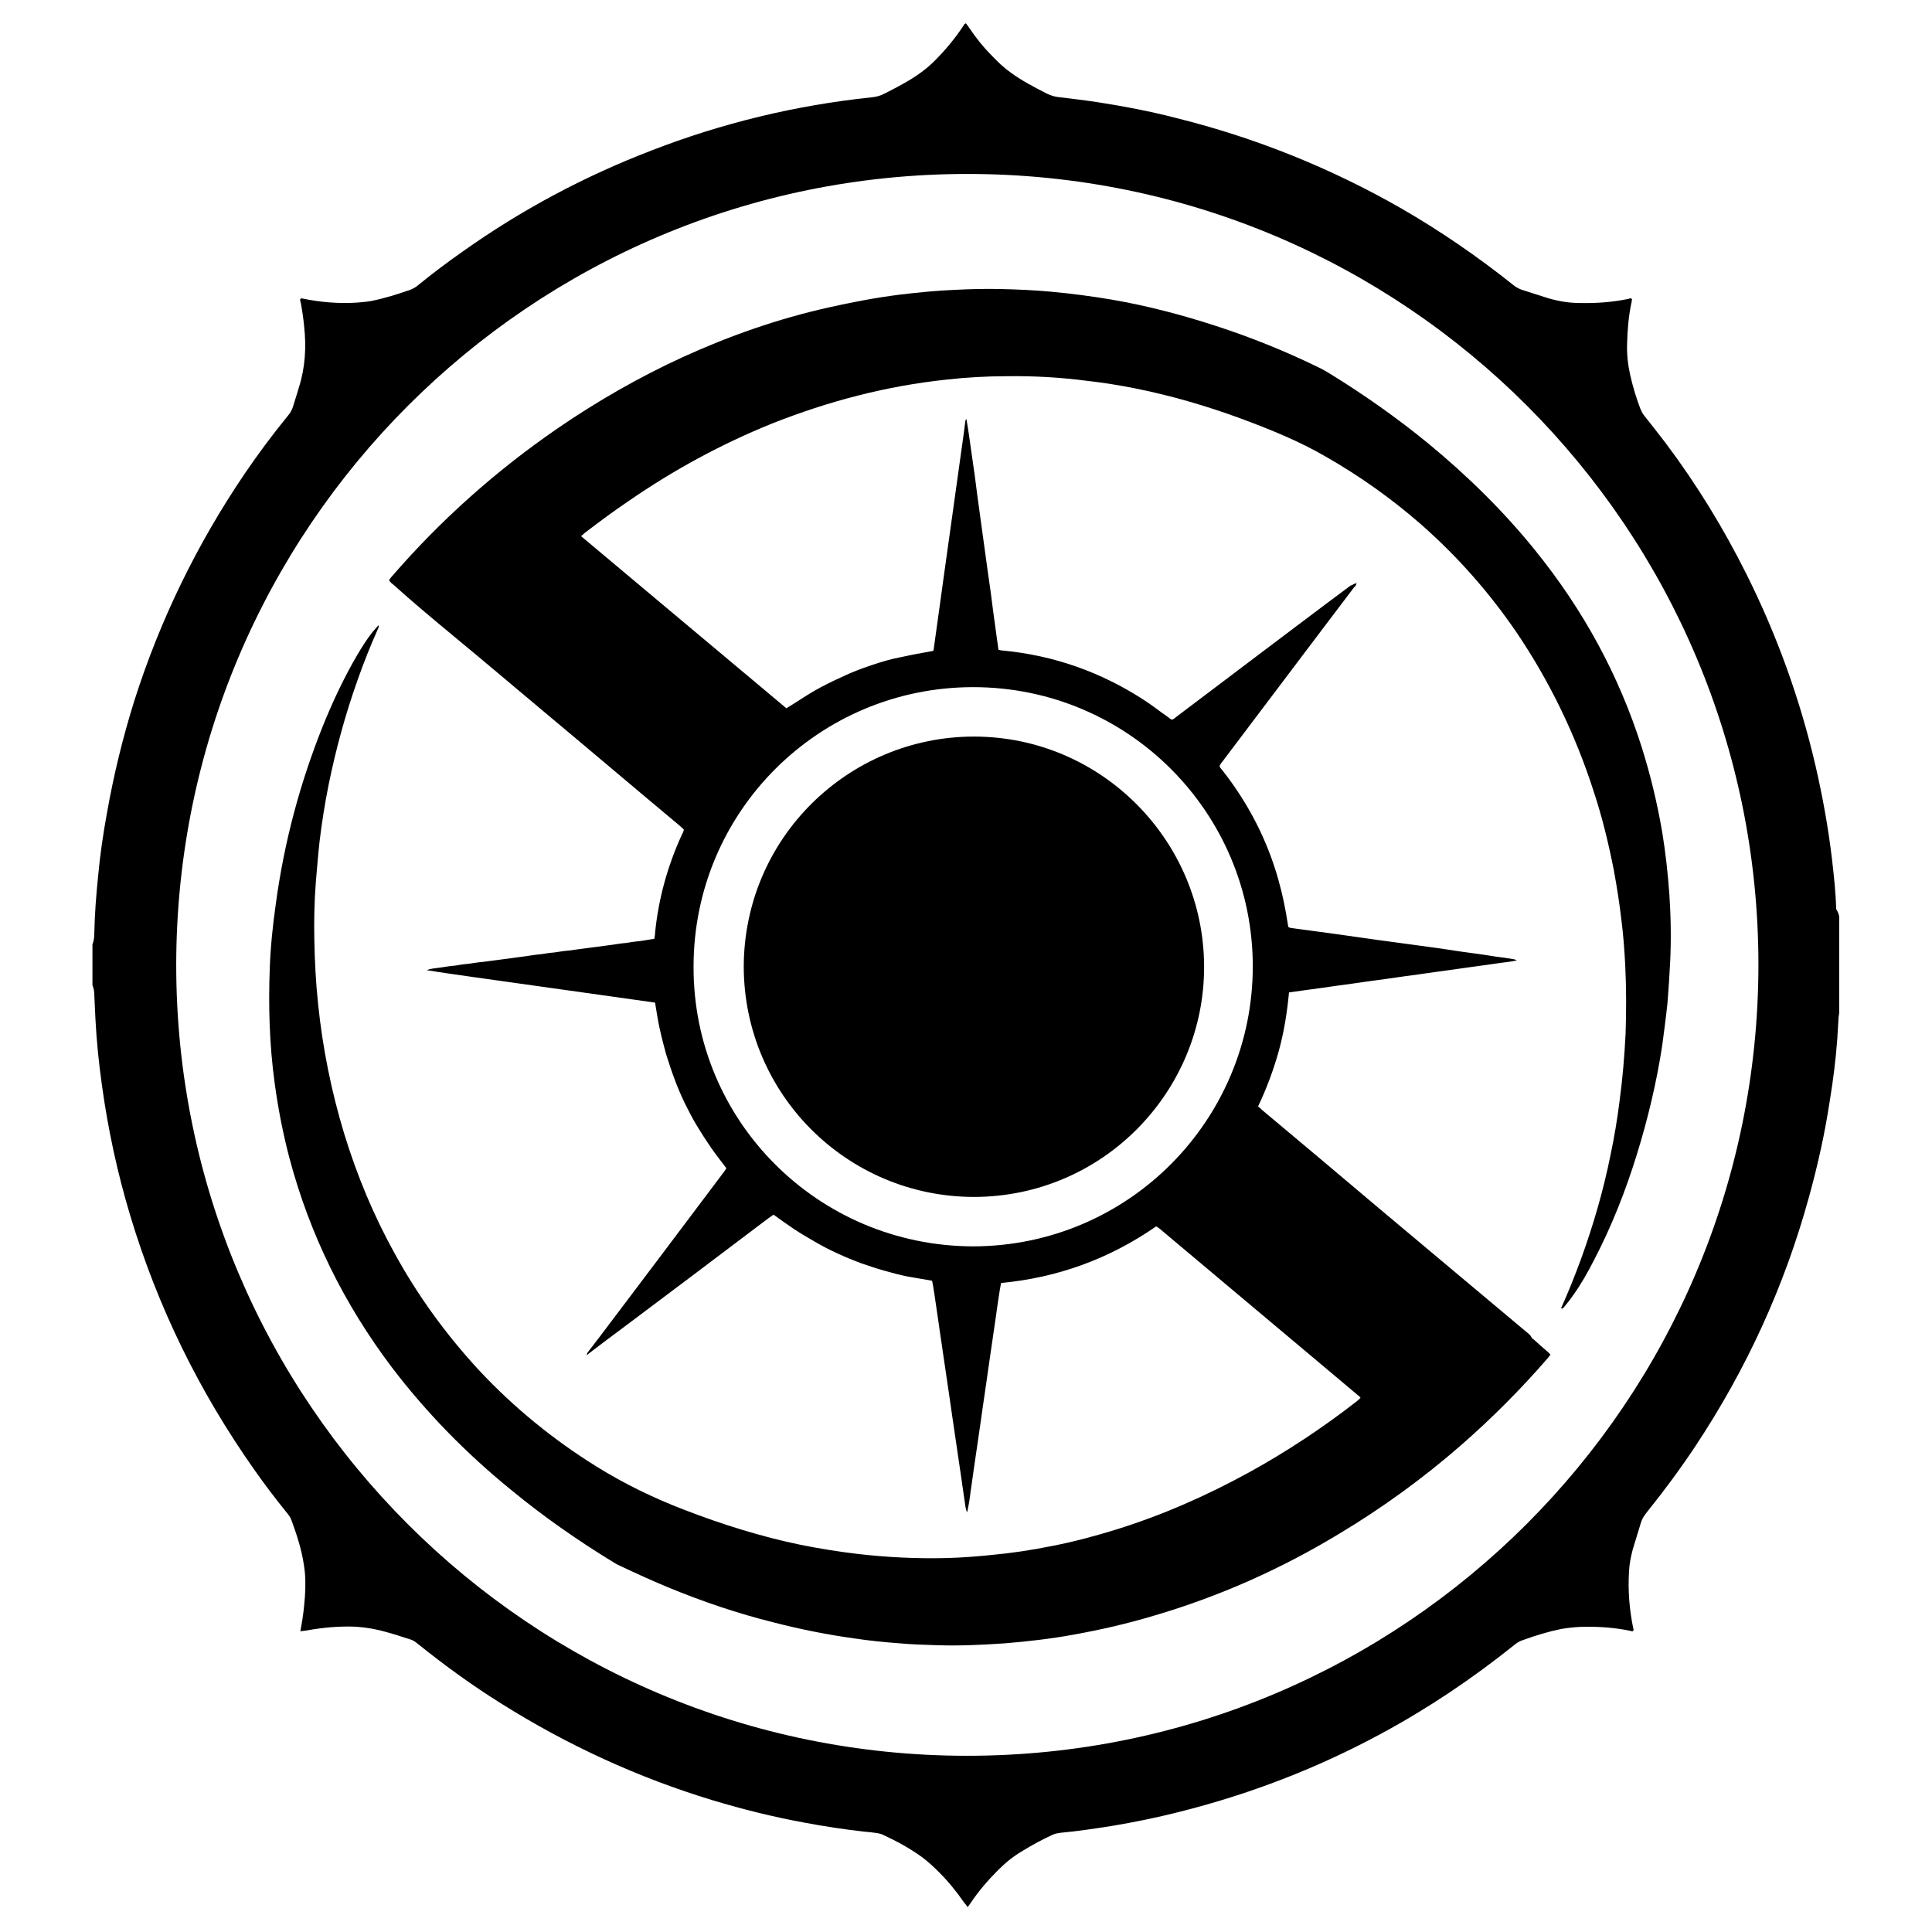
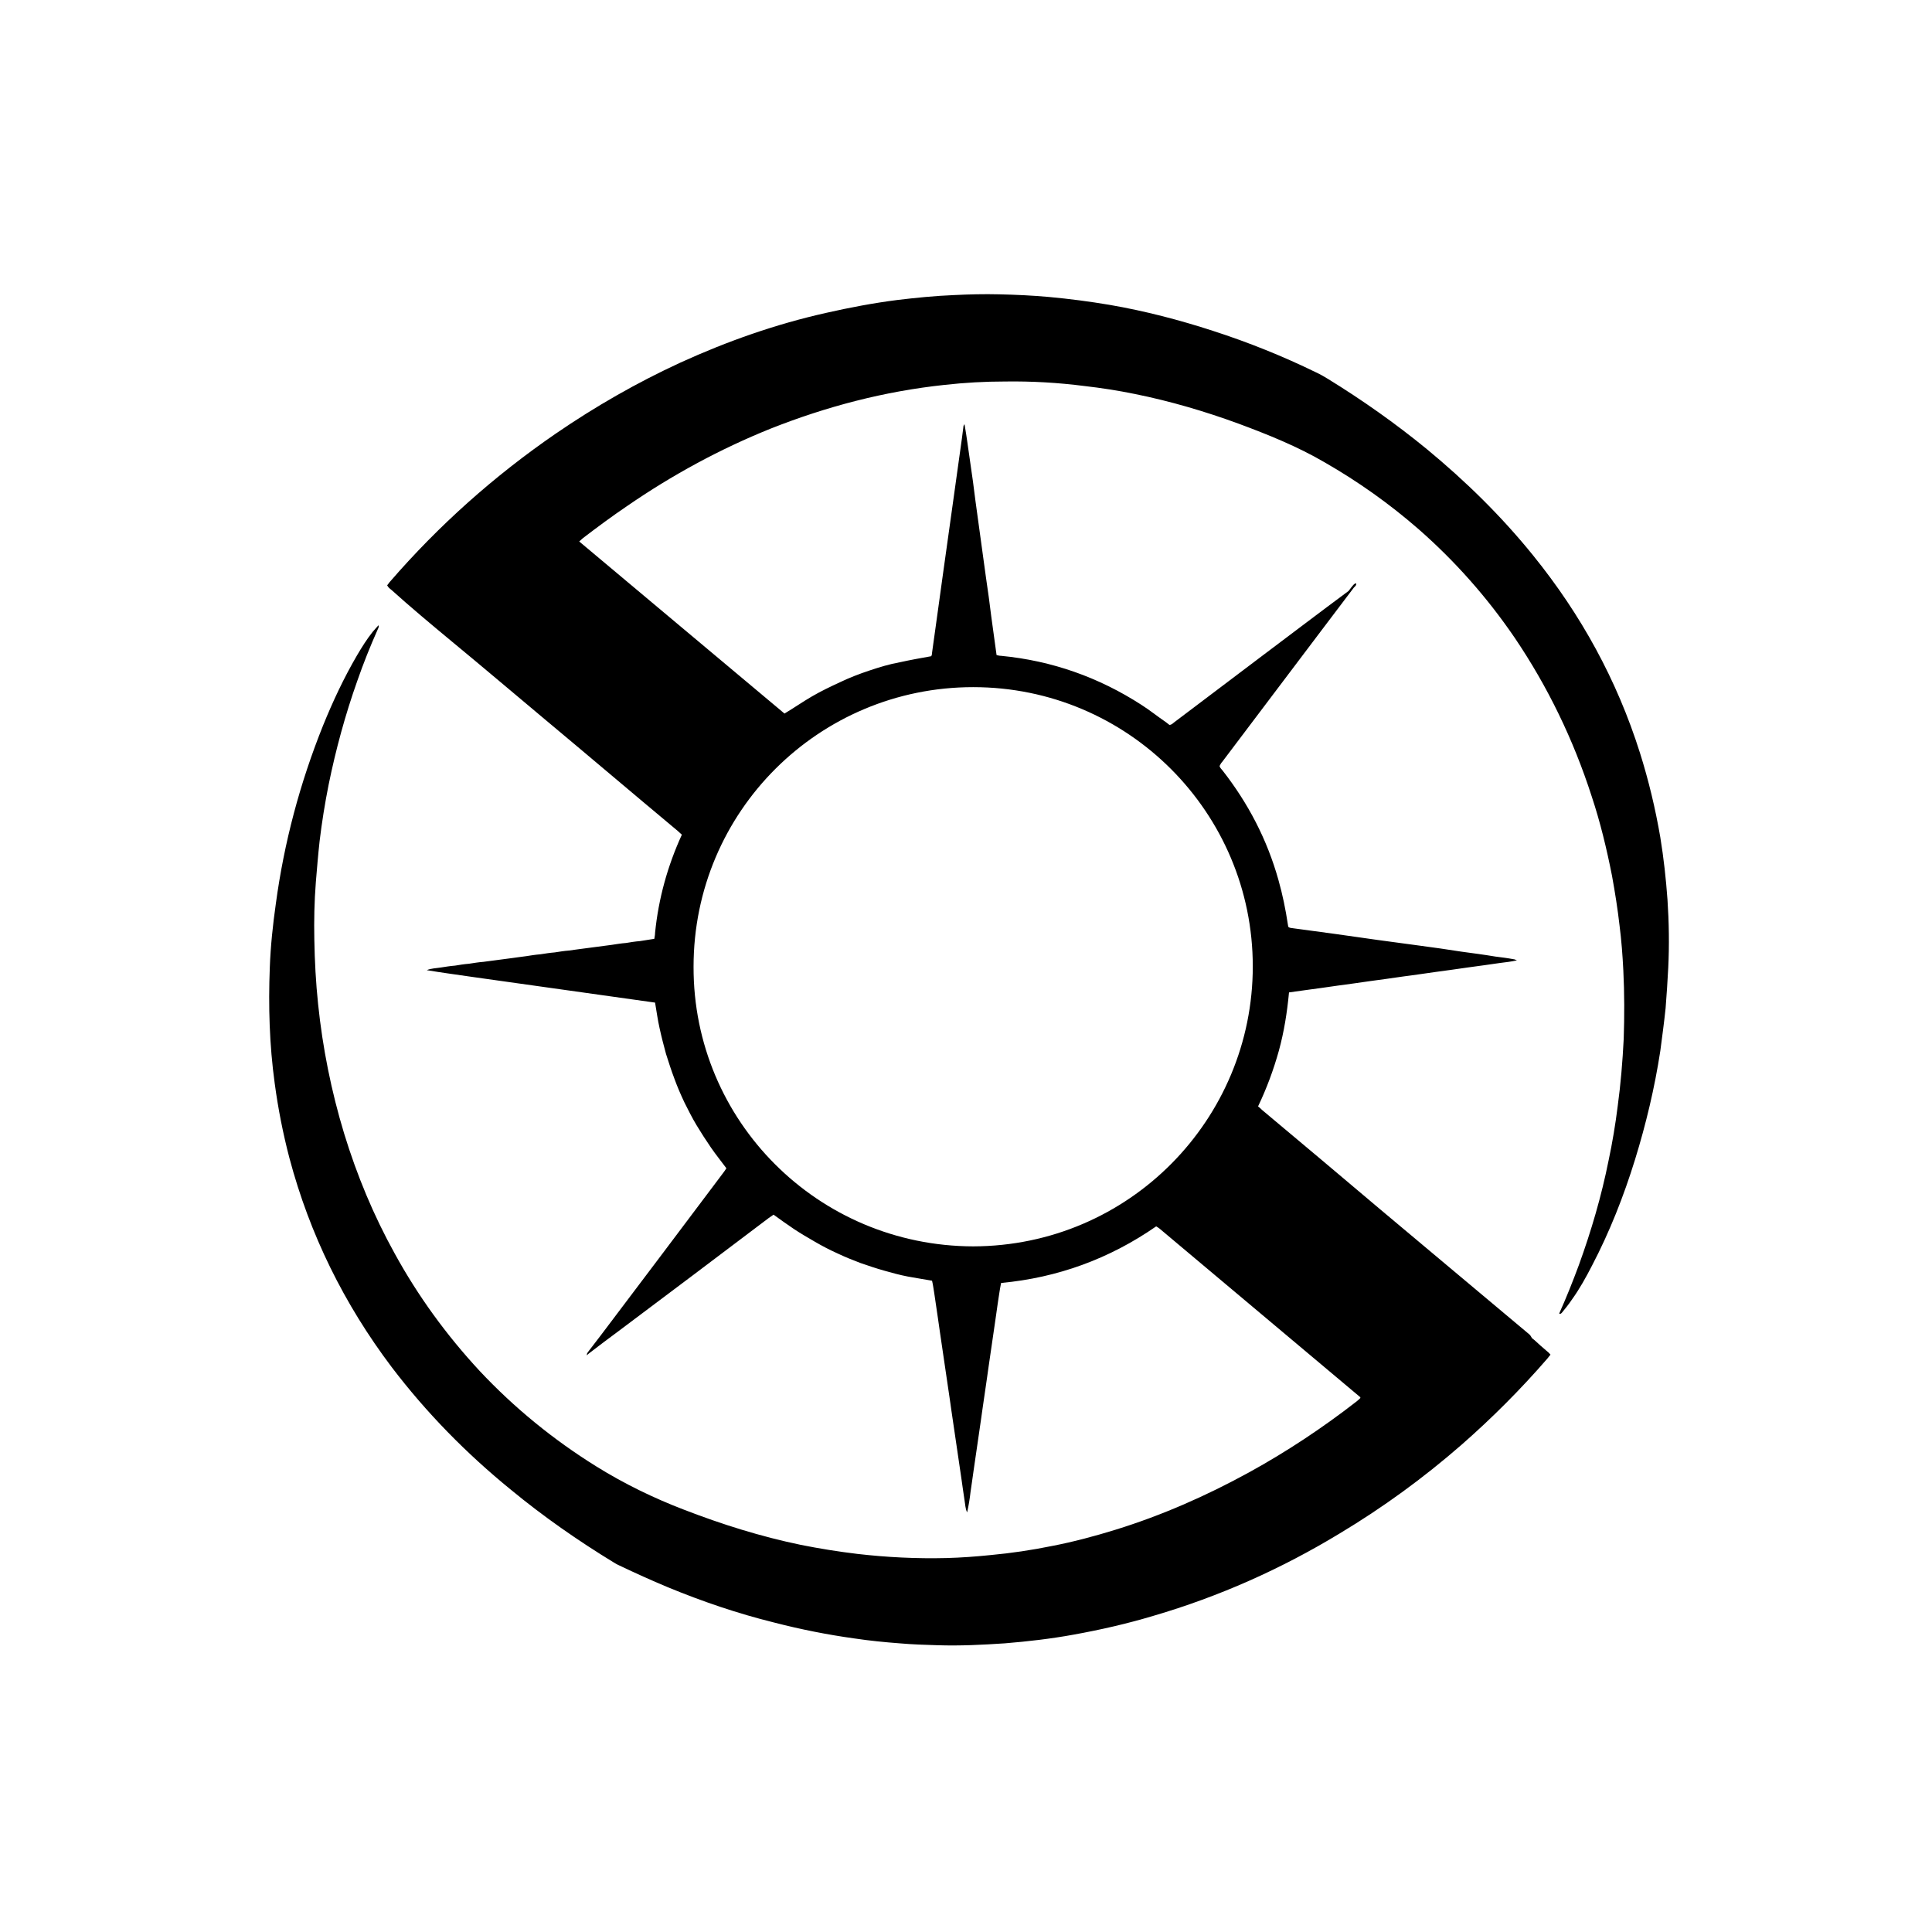
<svg xmlns="http://www.w3.org/2000/svg" x="0px" y="0px" width="500px" height="500px" viewBox="0 0 512 512">
  <g id="rw-tokyo-rapid-railway-o.svg">
-     <path d="M487.4,242.9c0,8.5,0,17.1,0,25.6c-0.1,0.6-0.2,1.2-0.2,1.8c-0.1,1.7-0.2,3.3-0.3,5   c-0.4,5.5-1.1,11-2,16.5c-1.3,8.6-3.2,17.1-5.5,25.4c-6.5,23.7-16.6,45.7-30.2,66.2c-4,6-8.3,11.8-12.8,17.4   c-0.6,0.8-1.2,1.6-1.5,2.6c-0.7,2.4-1.5,4.8-2.2,7.2c-0.5,1.9-0.9,3.9-1,5.9c-0.3,5,0.1,10,1.1,14.9c0.1,0.3,0.2,0.5,0,0.8   c0,0-0.1,0.1-0.1,0.1c-0.2,0-0.4,0-0.6-0.1c-3.8-0.8-7.6-1.1-11.5-1.1c-2.3,0-4.6,0.2-6.9,0.6c-3.4,0.7-6.7,1.7-10,2.9   c-1,0.3-1.8,0.8-2.6,1.5c-11,8.8-22.6,16.6-35,23.3c-17,9.2-34.9,16.1-53.7,20.8c-5.9,1.5-11.8,2.7-17.8,3.7   c-4.5,0.7-9,1.4-13.5,1.8c-0.7,0.1-1.4,0.2-2.1,0.5c-2.8,1.3-5.4,2.7-8,4.3c-2.4,1.4-4.5,3.1-6.5,5.1c-2.7,2.7-5.1,5.5-7.2,8.6   c-0.3,0.4-0.5,0.8-0.9,1.2c-0.3-0.5-0.6-0.9-0.9-1.2c-2-2.9-4.2-5.6-6.7-8.1c-1.4-1.4-2.8-2.7-4.4-3.9c-3.3-2.4-6.8-4.3-10.5-6   c-0.4-0.2-0.9-0.3-1.4-0.4c-1.2-0.2-2.4-0.3-3.5-0.4c-5.3-0.6-10.6-1.4-15.9-2.4c-8.2-1.5-16.2-3.5-24.2-5.9   c-19.8-6-38.5-14.6-56-25.6c-7.7-4.8-15-10.1-22.1-15.8c-0.7-0.6-1.4-1.1-2.3-1.3c-1.9-0.6-3.9-1.3-5.8-1.8   c-2.7-0.8-5.4-1.3-8.3-1.5c-4.4-0.2-8.8,0.2-13.2,1c-0.5,0.1-1,0.1-1.6,0.2c0.1-0.4,0.1-0.8,0.2-1.1c0.5-2.7,0.8-5.3,1-8   c0.2-2.9,0.2-5.8-0.3-8.7c-0.6-3.9-1.8-7.6-3.1-11.2c-0.3-0.9-0.7-1.6-1.3-2.3c-3-3.7-5.9-7.5-8.7-11.5   c-14.6-20.7-25.6-43.1-32.9-67.4c-3.4-11.3-5.9-22.9-7.5-34.6c-0.8-5.7-1.4-11.5-1.7-17.3c-0.1-2.1-0.2-4.2-0.3-6.3   c0-0.9-0.1-1.9-0.5-2.8c0-3.6,0-7.2,0-10.8c0.4-1,0.5-2.1,0.5-3.2c0.1-5,0.5-10,1-14.9c0.5-5.5,1.3-11,2.3-16.5   c1.8-10.2,4.2-20.1,7.3-30c6.8-21.4,16.6-41.5,29.2-60.1c3.6-5.3,7.4-10.4,11.4-15.3c0.6-0.7,1.1-1.5,1.4-2.4   c0.5-1.7,1.1-3.4,1.6-5.2c1.7-5.3,2-10.7,1.4-16.2c-0.2-2.1-0.5-4.2-0.9-6.3c-0.1-0.3-0.3-0.7,0-1.1c0.1,0,0.3,0,0.4,0   c4.8,1,9.6,1.4,14.4,1.1c1.2-0.1,2.5-0.2,3.7-0.4c3.6-0.7,7.1-1.8,10.5-3c0.8-0.3,1.5-0.7,2.2-1.3c3.8-3.1,7.8-6.1,11.8-8.9   c15.5-11,32.2-19.9,49.9-26.7c18.8-7.3,38.3-12,58.3-14.1c1.2-0.1,2.4-0.4,3.5-1c2.4-1.2,4.7-2.4,7-3.8c2.3-1.4,4.4-3,6.3-4.9   c2.8-2.8,5.3-5.8,7.5-9.1c0.2-0.3,0.3-0.7,0.8-0.8c0.3,0.4,0.5,0.7,0.8,1.1c1.8,2.7,3.8,5.2,6.1,7.5c1.5,1.6,3.1,3.1,4.9,4.4   c3,2.2,6.3,3.9,9.6,5.6c1.2,0.6,2.4,0.9,3.7,1c3.3,0.4,6.6,0.8,9.9,1.3c7,1.1,13.9,2.4,20.8,4.2c20.9,5.2,40.8,13.2,59.5,23.9   c10.4,6,20.3,12.8,29.7,20.3c0.7,0.6,1.5,1,2.3,1.3c2.3,0.7,4.6,1.5,6.9,2.2c2.7,0.8,5.5,1.3,8.4,1.3c4.4,0.1,8.7-0.2,13-1.1   c0.3-0.1,0.6-0.3,0.9,0.1c0,0.2-0.1,0.4-0.1,0.7c-0.8,3.6-1.1,7.3-1.2,11c-0.1,2.8,0.2,5.6,0.8,8.3c0.7,3.1,1.6,6.1,2.7,9   c0.3,0.7,0.6,1.3,1,1.8c1.9,2.4,3.8,4.8,5.7,7.3c8.2,10.9,15.3,22.5,21.4,34.7c8.1,16.2,14.2,33.1,18.3,50.7   c1.9,8.2,3.4,16.5,4.4,24.9c0.5,4.4,1,8.8,1.1,13.2C487.1,241.7,487.3,242.3,487.4,242.9z M466,255.7   c0-115.6-93.6-209.6-209.6-209.6c-115.8,0-209.6,93.8-209.7,209.6c0,115.9,93.9,209.6,209.6,209.6   C372.1,465.3,465.9,371.5,466,255.7z" />
-     <path d="M359.4,154.6c0.1,0.5-0.3,0.8-0.6,1.1c-2.8,3.7-5.6,7.4-8.4,11.1c-8.8,11.7-17.7,23.4-26.5,35.1   c-0.3,0.3-0.5,0.7-0.7,1.1c0.1,0.5,0.5,0.8,0.8,1.2c6.8,8.7,11.8,18.3,14.8,29c1.1,3.9,1.9,7.8,2.5,11.8c0,0.2,0.1,0.4,0.1,0.6   c0.4,0.4,0.9,0.3,1.3,0.4c3.7,0.5,7.4,1,11.1,1.5c3.8,0.5,7.5,1.1,11.3,1.6c3.7,0.5,7.4,1,11.1,1.5c3.7,0.5,7.4,1,11.1,1.6   c3,0.4,6,0.8,9,1.3c1.6,0.2,3.2,0.4,4.8,0.7c0.2,0,0.4,0.1,0.9,0.3c-1.7,0.4-3.1,0.5-4.5,0.7c-1.4,0.2-2.8,0.4-4.2,0.6   c-1.5,0.2-2.9,0.4-4.4,0.6c-1.4,0.2-2.8,0.4-4.2,0.6c-1.5,0.2-2.9,0.4-4.4,0.6c-1.4,0.2-2.8,0.4-4.2,0.6c-1.5,0.2-2.9,0.4-4.4,0.6   c-1.4,0.2-2.8,0.4-4.2,0.6c-1.5,0.2-2.9,0.4-4.4,0.6c-1.4,0.2-2.8,0.4-4.2,0.6c-1.5,0.2-2.9,0.4-4.4,0.6c-1.4,0.2-2.8,0.4-4.2,0.6   c-1.5,0.2-2.9,0.4-4.4,0.6c-1.4,0.2-2.8,0.4-4.3,0.6c-0.5,5.3-1.3,10.4-2.7,15.5c-1.4,5-3.2,9.9-5.5,14.7c0.4,0.3,0.7,0.6,1,0.9   c10.5,8.8,21,17.6,31.5,26.5c13,10.9,26,21.8,39,32.7c0.4,0.3,0.7,0.6,0.9,1c0.1,0.3,0.5,0.6,0.8,0.8c1.2,1.1,2.3,2.1,3.5,3.1   c0.3,0.2,0.5,0.5,0.8,0.8c-0.3,0.4-0.6,0.7-0.8,1c-7.1,8.2-14.7,15.8-22.8,22.9c-10.1,8.8-20.8,16.6-32.3,23.5   c-15.5,9.4-31.9,16.7-49.3,21.8c-7,2.1-14,3.7-21.2,5c-6,1.1-12.1,1.8-18.2,2.3c-6,0.4-11.9,0.7-17.9,0.5c-3.3-0.1-6.6-0.2-10-0.5   c-4-0.3-8-0.7-12-1.3c-7.2-1-14.2-2.4-21.2-4.2c-9.7-2.4-19.1-5.6-28.3-9.4c-4.3-1.8-8.5-3.7-12.7-5.7c-0.5-0.2-1-0.5-1.5-0.8   c-9.5-5.8-18.7-12.2-27.3-19.3c-11.8-9.6-22.4-20.4-31.6-32.5c-12.6-16.7-21.7-35.1-27.1-55.4c-1.7-6.5-3-13.1-3.9-19.8   c-1.4-10.2-1.7-20.4-1.3-30.7c0.2-5.6,0.8-11.3,1.6-16.9c2.2-16.3,6.4-32,12.5-47.2c2.6-6.4,5.5-12.6,9-18.6   c1.3-2.2,2.6-4.3,4.2-6.3c0.5-0.6,1-1.1,1.5-1.7c0.2,0.5-0.1,0.8-0.2,1.1c-2,4.5-3.8,9-5.4,13.6c-3.2,9-5.7,18.2-7.6,27.5   c-1,5-1.8,10-2.4,15c-0.4,3.6-0.7,7.3-1,10.9c-0.4,5.1-0.5,10.1-0.4,15.2c0.1,5.7,0.4,11.4,1,17.1c1.2,11.6,3.5,23.1,6.9,34.3   c3.4,11.1,7.8,21.7,13.4,31.8c6.2,11.3,13.7,21.6,22.5,31.1c9.2,9.8,19.5,18.2,30.9,25.3c7.4,4.6,15.2,8.4,23.3,11.5   c10.1,3.9,20.3,7.1,30.9,9.3c5,1,10,1.8,15,2.4c7.8,0.9,15.7,1.3,23.6,1.1c3.9-0.1,7.9-0.4,11.8-0.8c5.4-0.5,10.8-1.3,16.2-2.4   c5.7-1.1,11.3-2.6,16.8-4.3c12.3-3.8,24.1-9,35.4-15.2c10-5.5,19.5-11.8,28.5-18.8c0.4-0.3,0.7-0.6,1-0.9c0-0.1,0-0.2,0-0.2   c0,0,0-0.1-0.1-0.1c-17.7-14.9-35.4-29.7-53.1-44.6c-0.3-0.2-0.5-0.4-0.9-0.6c-12.4,8.6-26.1,13.6-41.1,15   c-0.4,1.9-0.6,3.7-0.9,5.5c-0.3,1.9-0.5,3.8-0.8,5.6c-0.3,1.8-0.5,3.7-0.8,5.5c-0.3,1.8-0.5,3.7-0.8,5.5c-0.3,1.9-0.5,3.8-0.8,5.6   c-0.3,1.8-0.5,3.7-0.8,5.5c-0.3,1.9-0.5,3.8-0.8,5.6c-0.3,1.8-0.5,3.7-0.8,5.5c-0.3,1.8-0.5,3.7-0.8,5.5c-0.3,1.9-0.5,3.8-0.8,5.6   c-0.2,1.8-0.5,3.6-0.9,5.4c-0.5-1-0.5-2.2-0.7-3.3c-0.2-1.1-0.3-2.3-0.5-3.4c-0.2-1.2-0.3-2.4-0.5-3.5c-0.2-1.1-0.3-2.3-0.5-3.4   c-0.2-1.1-0.3-2.3-0.5-3.4c-0.2-1.1-0.3-2.3-0.5-3.4c-0.2-1.1-0.3-2.3-0.5-3.4c-0.2-1.1-0.3-2.3-0.5-3.4c-0.2-1.2-0.3-2.4-0.5-3.5   c-0.2-1.1-0.3-2.3-0.5-3.4c-0.2-1.1-0.3-2.3-0.5-3.4c-0.2-1.1-0.3-2.3-0.5-3.4c-0.2-1.1-0.3-2.3-0.5-3.4c-0.2-1.1-0.3-2.3-0.5-3.4   c-0.2-1.2-0.3-2.3-0.5-3.5c-0.2-1.1-0.3-2.3-0.5-3.4c-0.2-1.1-0.3-2.3-0.5-3.4c-0.2-1.1-0.3-2.2-0.6-3.4c-2.2-0.4-4.3-0.7-6.4-1.1   c-2.1-0.4-4.3-1-6.4-1.6c-2.1-0.6-4.2-1.3-6.2-2c-2.1-0.8-4.1-1.6-6.2-2.6c-2-0.9-3.9-1.9-5.8-3c-1.9-1.1-3.8-2.2-5.6-3.4   c-1.8-1.2-3.6-2.5-5.4-3.8c-0.4,0.3-0.9,0.6-1.3,0.9c-13.2,10-26.5,20-39.7,29.9c-2.6,1.9-5.2,3.9-7.7,5.8   c-0.3,0.2-0.6,0.5-0.8,0.7l0.1,0c-0.2-0.4,0.1-0.7,0.3-1c1.1-1.4,2.2-2.9,3.3-4.3c10.8-14.3,21.6-28.6,32.4-43   c0.3-0.4,0.6-0.8,0.9-1.3c-1.4-1.9-2.8-3.6-4.1-5.5c-1.3-1.9-2.6-3.9-3.8-5.9c-1.2-2-2.2-4-3.2-6c-1-2.1-1.9-4.2-2.7-6.4   c-0.8-2.1-1.5-4.3-2.2-6.5c-0.6-2.2-1.2-4.5-1.7-6.8c-0.5-2.2-0.8-4.5-1.2-6.8c-4-0.6-8.1-1.1-12.1-1.7c-4-0.6-8.1-1.1-12.1-1.7   c-4-0.6-8.1-1.1-12.1-1.7c-4-0.6-8.1-1.1-12.1-1.7c-4-0.6-8-1.1-12.1-1.8c1.2-0.5,2.5-0.5,3.7-0.7c1.3-0.2,2.5-0.4,3.8-0.5   c1.2-0.2,2.4-0.4,3.7-0.5c1.3-0.2,2.5-0.4,3.8-0.5c1.3-0.2,2.5-0.3,3.8-0.5c1.3-0.2,2.5-0.3,3.8-0.5c1.2-0.2,2.4-0.3,3.7-0.5   c1.3-0.2,2.5-0.4,3.8-0.5c1.3-0.2,2.5-0.4,3.8-0.5c1.3-0.2,2.5-0.4,3.8-0.5c1.2-0.2,2.4-0.3,3.7-0.5c1.3-0.2,2.5-0.3,3.8-0.5   c1.3-0.2,2.5-0.3,3.8-0.5c1.3-0.2,2.5-0.4,3.8-0.5c1.2-0.2,2.4-0.4,3.7-0.5c1.3-0.2,2.5-0.4,3.8-0.6c0.1-0.6,0.2-1.1,0.2-1.6   c0.9-9,3.3-17.7,7.1-26c0.2-0.4,0.5-0.8,0.5-1.4c-0.3-0.3-0.7-0.6-1.1-1c-12.1-10.1-24.1-20.3-36.2-30.4c-8-6.7-15.9-13.4-23.9-20   c-5.3-4.4-10.7-8.9-15.8-13.5c-0.4-0.3-0.8-0.6-1.1-1.2c0.3-0.3,0.5-0.7,0.8-1c12.9-14.9,27.6-28,43.9-39.2   c10.5-7.2,21.5-13.5,33-18.8c12.5-5.7,25.3-10.2,38.7-13.2c6.2-1.4,12.5-2.6,18.8-3.4c5-0.6,10-1.1,15-1.3c4-0.2,8-0.3,12-0.2   c4.4,0.1,8.8,0.3,13.2,0.7c5.4,0.5,10.8,1.2,16.1,2.1c9.3,1.6,18.5,4,27.4,6.9c9.3,3,18.5,6.7,27.3,11c1.1,0.5,2.1,1.1,3.1,1.7   c9.1,5.6,17.9,11.8,26.2,18.6c10.3,8.5,19.8,17.8,28.2,28.2c12.7,15.7,22.2,33,28.3,52.3c2.3,7.3,4.1,14.8,5.4,22.4   c0.9,5.5,1.5,11,1.9,16.5c0.4,6,0.5,12.1,0.2,18.1c-0.2,3.6-0.4,7.1-0.7,10.7c-0.4,3.8-0.9,7.5-1.4,11.3   c-1.5,9.8-3.8,19.4-6.7,28.8c-3,9.7-6.7,19.1-11.4,28.1c-1.6,3.1-3.3,6.2-5.4,9.1c-0.8,1.2-1.7,2.3-2.6,3.4   c-0.2,0.2-0.4,0.4-0.7,0.2l0,0c1.9-4.2,3.6-8.5,5.2-12.8c3.3-9.1,6-18.3,7.9-27.8c1-4.7,1.8-9.5,2.4-14.3   c0.8-5.9,1.3-11.9,1.6-17.9c0.2-6,0.2-12.1-0.1-18.1c-0.2-4-0.5-8-1-11.9c-0.5-4.4-1.2-8.8-2-13.2c-1.4-7.1-3.1-14.2-5.4-21.1   c-4.8-14.9-11.6-29-20.4-42c-7.3-10.7-15.8-20.3-25.5-28.8c-7.7-6.7-16-12.6-24.9-17.7c-7.2-4.2-14.9-7.3-22.7-10.2   c-9-3.3-18.2-6-27.6-7.9c-4.4-0.9-8.9-1.6-13.3-2.1c-7-0.9-14-1.3-21-1.2c-5.4,0-10.7,0.3-16.1,0.9c-15.9,1.7-31.2,5.7-46.1,11.6   c-13.4,5.4-26.1,12.3-38,20.5c-4,2.7-7.9,5.6-11.7,8.5c-0.3,0.3-0.6,0.5-1,0.9c18.2,15.3,36.3,30.4,54.4,45.6   c2.5-1.5,4.8-3.1,7.2-4.5c2.4-1.4,4.9-2.6,7.5-3.8c2.5-1.2,5.1-2.2,7.8-3.1c2.7-0.9,5.3-1.7,8.1-2.2c2.7-0.6,5.5-1.1,8.3-1.6   c0.1-0.2,0.2-0.5,0.2-0.9c0.9-6.7,1.9-13.4,2.8-20.2c0.9-6.4,1.8-12.9,2.7-19.3c0.8-5.7,1.6-11.5,2.4-17.2c0.1-1,0.3-2.1,0.4-3.1   c0-0.3,0.1-0.5,0.3-0.8c0.6,3.3,1,6.7,1.5,10c0.5,3.4,1,6.9,1.4,10.3c0.5,3.4,0.9,6.8,1.4,10.2c0.5,3.4,0.9,6.8,1.4,10.2   c0.5,3.4,1,6.9,1.4,10.3c0.5,3.4,0.9,6.8,1.4,10.2c0.4,0.1,0.8,0.2,1.2,0.2c13.5,1.3,25.9,5.7,37.2,13c2.2,1.4,4.3,3.1,6.5,4.6   c0.3,0.2,0.6,0.5,0.9,0.7c0.6,0,0.9-0.4,1.3-0.7c7.8-5.9,15.5-11.7,23.3-17.6c7.6-5.7,15.2-11.5,22.9-17.2   C358.6,155,358.9,154.6,359.4,154.6L359.4,154.6z M257.9,330.3c41.4-0.1,74.1-33.7,74.1-74.2c0-40.7-33-74-74.1-74   c-40.8,0-74.1,32.9-74.1,74.1C183.7,297.1,216.8,330.2,257.9,330.3z" />
+     <path d="M359.4,154.6c0.1,0.5-0.3,0.8-0.6,1.1c-2.8,3.7-5.6,7.4-8.4,11.1c-8.8,11.7-17.7,23.4-26.5,35.1   c-0.3,0.3-0.5,0.7-0.7,1.1c0.1,0.5,0.5,0.8,0.8,1.2c6.8,8.7,11.8,18.3,14.8,29c1.1,3.9,1.9,7.8,2.5,11.8c0,0.2,0.1,0.4,0.1,0.6   c0.4,0.4,0.9,0.3,1.3,0.4c3.7,0.5,7.4,1,11.1,1.5c3.8,0.5,7.5,1.1,11.3,1.6c3.7,0.5,7.4,1,11.1,1.5c3.7,0.5,7.4,1,11.1,1.6   c3,0.4,6,0.8,9,1.3c1.6,0.2,3.2,0.4,4.8,0.7c0.2,0,0.4,0.1,0.9,0.3c-1.7,0.4-3.1,0.5-4.5,0.7c-1.4,0.2-2.8,0.4-4.2,0.6   c-1.5,0.2-2.9,0.4-4.4,0.6c-1.4,0.2-2.8,0.4-4.2,0.6c-1.5,0.2-2.9,0.4-4.4,0.6c-1.4,0.2-2.8,0.4-4.2,0.6c-1.5,0.2-2.9,0.4-4.4,0.6   c-1.4,0.2-2.8,0.4-4.2,0.6c-1.5,0.2-2.9,0.4-4.4,0.6c-1.4,0.2-2.8,0.4-4.2,0.6c-1.5,0.2-2.9,0.4-4.4,0.6c-1.4,0.2-2.8,0.4-4.2,0.6   c-1.5,0.2-2.9,0.4-4.4,0.6c-1.4,0.2-2.8,0.4-4.3,0.6c-0.5,5.3-1.3,10.4-2.7,15.5c-1.4,5-3.2,9.9-5.5,14.7c0.4,0.3,0.7,0.6,1,0.9   c10.5,8.8,21,17.6,31.5,26.5c13,10.9,26,21.8,39,32.7c0.4,0.3,0.7,0.6,0.9,1c0.1,0.3,0.5,0.6,0.8,0.8c1.2,1.1,2.3,2.1,3.5,3.1   c0.3,0.2,0.5,0.5,0.8,0.8c-0.3,0.4-0.6,0.7-0.8,1c-7.1,8.2-14.7,15.8-22.8,22.9c-10.1,8.8-20.8,16.6-32.3,23.5   c-15.5,9.4-31.9,16.7-49.3,21.8c-7,2.1-14,3.7-21.2,5c-6,1.1-12.1,1.8-18.2,2.3c-6,0.4-11.9,0.7-17.9,0.5c-3.3-0.1-6.6-0.2-10-0.5   c-4-0.3-8-0.7-12-1.3c-7.2-1-14.2-2.4-21.2-4.2c-9.7-2.4-19.1-5.6-28.3-9.4c-4.3-1.8-8.5-3.7-12.7-5.7c-0.5-0.2-1-0.5-1.5-0.8   c-9.5-5.8-18.7-12.2-27.3-19.3c-11.8-9.6-22.4-20.4-31.6-32.5c-12.6-16.7-21.7-35.1-27.1-55.4c-1.7-6.5-3-13.1-3.9-19.8   c-1.4-10.2-1.7-20.4-1.3-30.7c0.2-5.6,0.8-11.3,1.6-16.9c2.2-16.3,6.4-32,12.5-47.2c2.6-6.4,5.5-12.6,9-18.6   c1.3-2.2,2.6-4.3,4.2-6.3c0.5-0.6,1-1.1,1.5-1.7c0.2,0.5-0.1,0.8-0.2,1.1c-2,4.5-3.8,9-5.4,13.6c-3.2,9-5.7,18.2-7.6,27.5   c-1,5-1.8,10-2.4,15c-0.4,3.6-0.7,7.3-1,10.9c-0.4,5.1-0.5,10.1-0.4,15.2c0.1,5.7,0.4,11.4,1,17.1c1.2,11.6,3.5,23.1,6.9,34.3   c3.4,11.1,7.8,21.7,13.4,31.8c6.2,11.3,13.7,21.6,22.5,31.1c9.2,9.8,19.5,18.2,30.9,25.3c7.4,4.6,15.2,8.4,23.3,11.5   c10.1,3.9,20.3,7.1,30.9,9.3c5,1,10,1.8,15,2.4c7.8,0.9,15.7,1.3,23.6,1.1c3.9-0.1,7.9-0.4,11.8-0.8c5.4-0.5,10.8-1.3,16.2-2.4   c5.7-1.1,11.3-2.6,16.8-4.3c12.3-3.8,24.1-9,35.4-15.2c10-5.5,19.5-11.8,28.5-18.8c0.4-0.3,0.7-0.6,1-0.9c0-0.1,0-0.2,0-0.2   c0,0,0-0.1-0.1-0.1c-17.7-14.9-35.4-29.7-53.1-44.6c-0.3-0.2-0.5-0.4-0.9-0.6c-12.4,8.6-26.1,13.6-41.1,15   c-0.4,1.9-0.6,3.7-0.9,5.5c-0.3,1.9-0.5,3.8-0.8,5.6c-0.3,1.8-0.5,3.7-0.8,5.5c-0.3,1.8-0.5,3.7-0.8,5.5c-0.3,1.9-0.5,3.8-0.8,5.6   c-0.3,1.8-0.5,3.7-0.8,5.5c-0.3,1.9-0.5,3.8-0.8,5.6c-0.3,1.8-0.5,3.7-0.8,5.5c-0.3,1.8-0.5,3.7-0.8,5.5c-0.3,1.9-0.5,3.8-0.8,5.6   c-0.2,1.8-0.5,3.6-0.9,5.4c-0.5-1-0.5-2.2-0.7-3.3c-0.2-1.1-0.3-2.3-0.5-3.4c-0.2-1.2-0.3-2.4-0.5-3.5c-0.2-1.1-0.3-2.3-0.5-3.4   c-0.2-1.1-0.3-2.3-0.5-3.4c-0.2-1.1-0.3-2.3-0.5-3.4c-0.2-1.1-0.3-2.3-0.5-3.4c-0.2-1.1-0.3-2.3-0.5-3.4c-0.2-1.2-0.3-2.4-0.5-3.5   c-0.2-1.1-0.3-2.3-0.5-3.4c-0.2-1.1-0.3-2.3-0.5-3.4c-0.2-1.1-0.3-2.3-0.5-3.4c-0.2-1.1-0.3-2.3-0.5-3.4c-0.2-1.1-0.3-2.3-0.5-3.4   c-0.2-1.2-0.3-2.3-0.5-3.5c-0.2-1.1-0.3-2.3-0.5-3.4c-0.2-1.1-0.3-2.3-0.5-3.4c-0.2-1.1-0.3-2.2-0.6-3.4c-2.2-0.4-4.3-0.7-6.4-1.1   c-2.1-0.4-4.3-1-6.4-1.6c-2.1-0.6-4.2-1.3-6.2-2c-2.1-0.8-4.1-1.6-6.2-2.6c-2-0.9-3.9-1.9-5.8-3c-1.9-1.1-3.8-2.2-5.6-3.4   c-1.8-1.2-3.6-2.5-5.4-3.8c-0.4,0.3-0.9,0.6-1.3,0.9c-13.2,10-26.5,20-39.7,29.9c-2.6,1.9-5.2,3.9-7.7,5.8   c-0.3,0.2-0.6,0.5-0.8,0.7l0.1,0c-0.2-0.4,0.1-0.7,0.3-1c1.1-1.4,2.2-2.9,3.3-4.3c10.8-14.3,21.6-28.6,32.4-43   c0.3-0.4,0.6-0.8,0.9-1.3c-1.4-1.9-2.8-3.6-4.1-5.5c-1.3-1.9-2.6-3.9-3.8-5.9c-1.2-2-2.2-4-3.2-6c-1-2.1-1.9-4.2-2.7-6.4   c-0.8-2.1-1.5-4.3-2.2-6.5c-0.6-2.2-1.2-4.5-1.7-6.8c-0.5-2.2-0.8-4.5-1.2-6.8c-4-0.6-8.1-1.1-12.1-1.7c-4-0.6-8.1-1.1-12.1-1.7   c-4-0.6-8.1-1.1-12.1-1.7c-4-0.6-8.1-1.1-12.1-1.7c-4-0.6-8-1.1-12.1-1.8c1.2-0.5,2.5-0.5,3.7-0.7c1.3-0.2,2.5-0.4,3.8-0.5   c1.2-0.2,2.4-0.4,3.7-0.5c1.3-0.2,2.5-0.4,3.8-0.5c1.3-0.2,2.5-0.3,3.8-0.5c1.3-0.2,2.5-0.3,3.8-0.5c1.2-0.2,2.4-0.3,3.7-0.5   c1.3-0.2,2.5-0.4,3.8-0.5c1.3-0.2,2.5-0.4,3.8-0.5c1.3-0.2,2.5-0.4,3.8-0.5c1.2-0.2,2.4-0.3,3.7-0.5c1.3-0.2,2.5-0.3,3.8-0.5   c1.3-0.2,2.5-0.3,3.8-0.5c1.3-0.2,2.5-0.4,3.8-0.5c1.2-0.2,2.4-0.4,3.7-0.5c1.3-0.2,2.5-0.4,3.8-0.6c0.1-0.6,0.2-1.1,0.2-1.6   c0.9-9,3.3-17.7,7.1-26c-0.3-0.3-0.7-0.6-1.1-1c-12.1-10.1-24.1-20.3-36.2-30.4c-8-6.7-15.9-13.4-23.9-20   c-5.3-4.4-10.7-8.9-15.8-13.5c-0.4-0.3-0.8-0.6-1.1-1.2c0.3-0.3,0.5-0.7,0.8-1c12.9-14.9,27.6-28,43.9-39.2   c10.5-7.2,21.5-13.5,33-18.8c12.5-5.7,25.3-10.2,38.7-13.2c6.2-1.4,12.5-2.6,18.8-3.4c5-0.6,10-1.1,15-1.3c4-0.2,8-0.3,12-0.2   c4.4,0.1,8.8,0.3,13.2,0.7c5.4,0.5,10.8,1.2,16.1,2.1c9.3,1.6,18.5,4,27.4,6.9c9.3,3,18.5,6.7,27.3,11c1.1,0.5,2.1,1.1,3.1,1.7   c9.1,5.6,17.9,11.8,26.2,18.6c10.3,8.5,19.8,17.8,28.2,28.2c12.7,15.7,22.2,33,28.3,52.3c2.3,7.3,4.1,14.8,5.4,22.4   c0.9,5.5,1.5,11,1.9,16.5c0.4,6,0.5,12.1,0.2,18.1c-0.2,3.6-0.4,7.1-0.7,10.7c-0.4,3.8-0.9,7.5-1.4,11.3   c-1.5,9.8-3.8,19.4-6.7,28.8c-3,9.7-6.7,19.1-11.4,28.1c-1.6,3.1-3.3,6.2-5.4,9.1c-0.8,1.2-1.7,2.3-2.6,3.4   c-0.2,0.2-0.4,0.4-0.7,0.2l0,0c1.9-4.2,3.6-8.5,5.2-12.8c3.3-9.1,6-18.3,7.9-27.8c1-4.7,1.8-9.5,2.4-14.3   c0.8-5.9,1.3-11.9,1.6-17.9c0.2-6,0.2-12.1-0.1-18.1c-0.2-4-0.5-8-1-11.9c-0.5-4.4-1.2-8.8-2-13.2c-1.4-7.1-3.1-14.2-5.4-21.1   c-4.8-14.9-11.6-29-20.4-42c-7.3-10.7-15.8-20.3-25.5-28.8c-7.7-6.7-16-12.6-24.9-17.7c-7.2-4.2-14.9-7.3-22.7-10.2   c-9-3.3-18.2-6-27.6-7.9c-4.4-0.9-8.9-1.6-13.3-2.1c-7-0.9-14-1.3-21-1.2c-5.4,0-10.7,0.3-16.1,0.9c-15.9,1.7-31.2,5.7-46.1,11.6   c-13.4,5.4-26.1,12.3-38,20.5c-4,2.7-7.9,5.6-11.7,8.5c-0.3,0.3-0.6,0.5-1,0.9c18.2,15.3,36.3,30.4,54.4,45.6   c2.5-1.5,4.8-3.1,7.2-4.5c2.4-1.4,4.9-2.6,7.5-3.8c2.5-1.2,5.1-2.2,7.8-3.1c2.7-0.9,5.3-1.7,8.1-2.2c2.7-0.6,5.5-1.1,8.3-1.6   c0.1-0.2,0.2-0.5,0.2-0.9c0.9-6.7,1.9-13.4,2.8-20.2c0.9-6.4,1.8-12.9,2.7-19.3c0.8-5.7,1.6-11.5,2.4-17.2c0.1-1,0.3-2.1,0.4-3.1   c0-0.3,0.1-0.5,0.3-0.8c0.6,3.3,1,6.7,1.5,10c0.5,3.4,1,6.9,1.4,10.3c0.5,3.4,0.9,6.8,1.4,10.2c0.5,3.4,0.9,6.8,1.4,10.2   c0.5,3.4,1,6.9,1.4,10.3c0.5,3.4,0.9,6.8,1.4,10.2c0.4,0.1,0.8,0.2,1.2,0.2c13.5,1.3,25.9,5.7,37.2,13c2.2,1.4,4.3,3.1,6.5,4.6   c0.3,0.2,0.6,0.5,0.9,0.7c0.6,0,0.9-0.4,1.3-0.7c7.8-5.9,15.5-11.7,23.3-17.6c7.6-5.7,15.2-11.5,22.9-17.2   C358.6,155,358.9,154.6,359.4,154.6L359.4,154.6z M257.9,330.3c41.4-0.1,74.1-33.7,74.1-74.2c0-40.7-33-74-74.1-74   c-40.8,0-74.1,32.9-74.1,74.1C183.7,297.1,216.8,330.2,257.9,330.3z" />
    <path d="M359.7,154.2C359.7,154.2,359.7,154.2,359.7,154.2C359.7,154.2,359.7,154.2,359.7,154.2L359.7,154.2z" />
-     <path d="M359.6,154.2c0,0.2,0,0.4-0.2,0.4l0,0C359.5,154.5,359.6,154.3,359.6,154.2   C359.7,154.2,359.6,154.2,359.6,154.2z" />
-     <path d="M414,346.8c0,0.1,0.1,0.1,0.1,0.2c0,0-0.1,0-0.1,0C414,346.9,414,346.8,414,346.8   C414,346.8,414,346.8,414,346.8z" />
-     <path d="M197.1,256.2c0.1-34.3,27.9-61,61-61c33.7,0,60.9,27.5,61,60.9c0.1,33.1-26.7,61-60.9,61.1   C224.5,317.2,197.2,290,197.1,256.2z" />
  </g>
</svg>